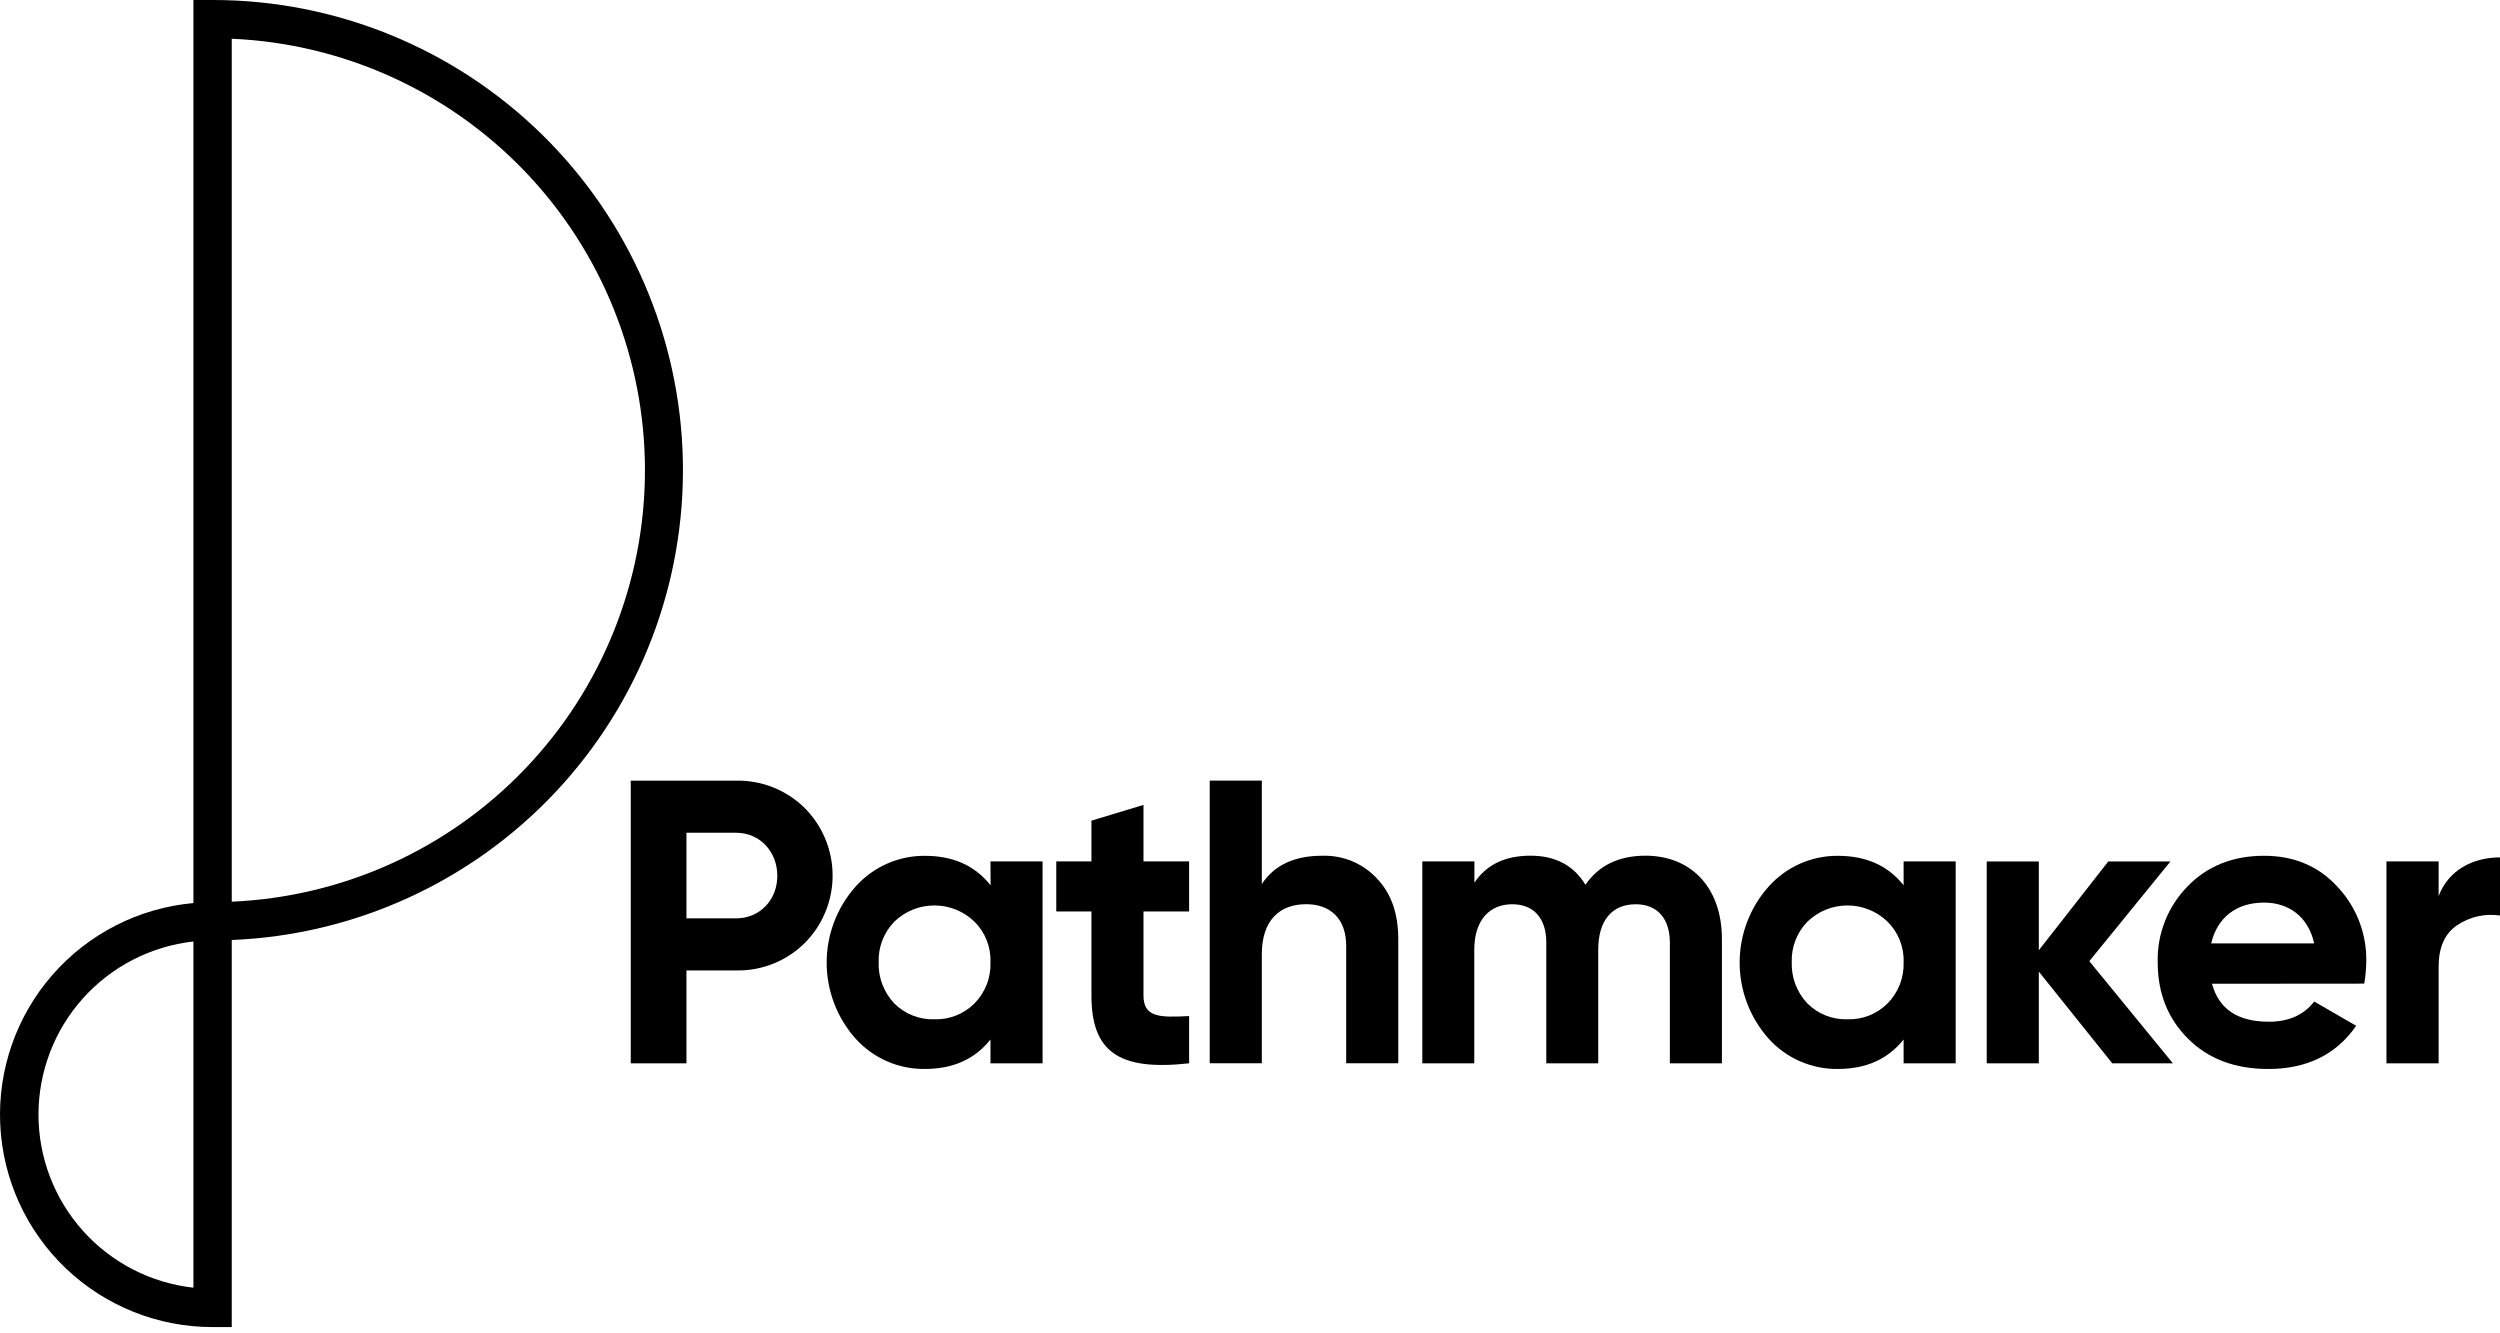
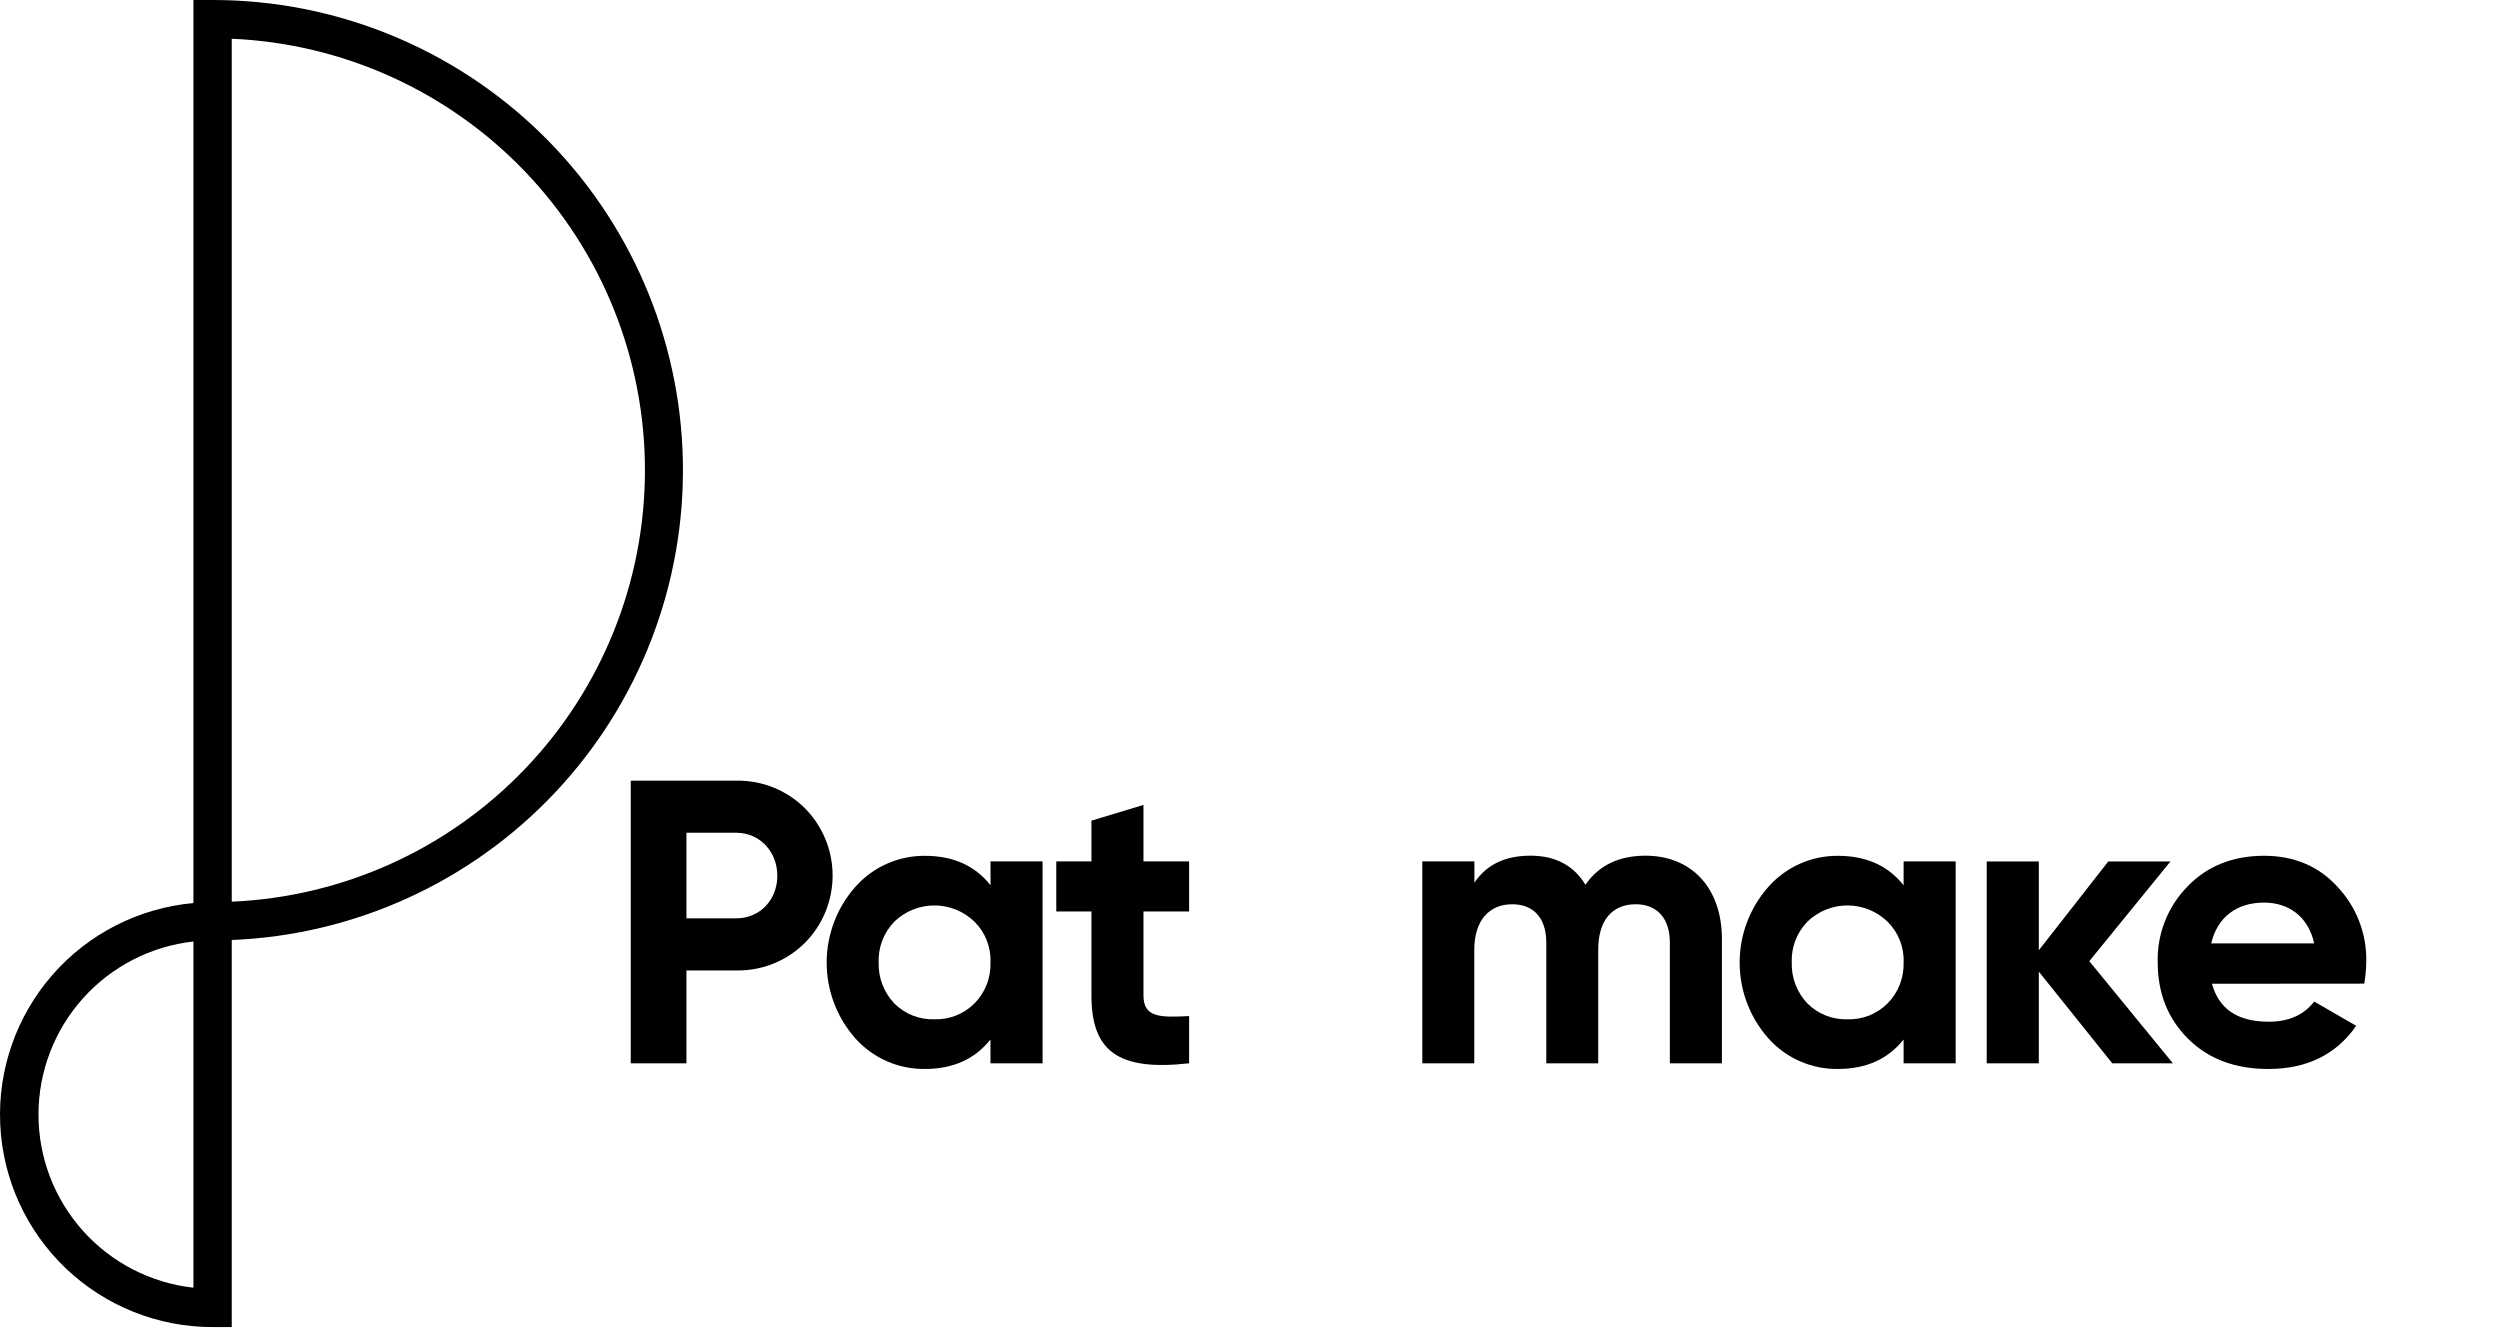
<svg xmlns="http://www.w3.org/2000/svg" width="135" height="72" viewBox="0 0 135 72" fill="none">
  <path d="M11.48 1.82794e-06H10.445V48.765C7.503 49.029 4.776 50.418 2.832 52.643C0.889 54.868 -0.122 57.757 0.012 60.708C0.145 63.659 1.412 66.445 3.548 68.486C5.684 70.526 8.525 71.664 11.48 71.662H12.514V50.76C19.155 50.492 25.425 47.631 29.98 42.791C34.535 37.951 37.01 31.518 36.874 24.873C36.739 18.229 34.004 11.902 29.256 7.251C24.508 2.601 18.126 -0.003 11.48 1.82794e-06ZM10.445 69.536C8.145 69.28 6.019 68.185 4.476 66.461C2.932 64.736 2.078 62.503 2.078 60.188C2.078 57.873 2.932 55.64 4.476 53.915C6.019 52.191 8.145 51.096 10.445 50.84V69.536ZM12.514 48.691V2.092C18.519 2.352 24.192 4.92 28.349 9.261C32.506 13.602 34.827 19.381 34.827 25.392C34.827 31.402 32.506 37.181 28.349 41.522C24.192 45.863 18.519 48.431 12.514 48.691Z" fill="black" />
  <path d="M39.75 42.155C40.436 42.142 41.118 42.266 41.754 42.52C42.391 42.775 42.971 43.155 43.458 43.638C44.421 44.605 44.961 45.915 44.961 47.28C44.961 48.645 44.421 49.954 43.458 50.921C42.971 51.404 42.392 51.785 41.755 52.039C41.118 52.294 40.436 52.418 39.75 52.404H37.068V57.419H34.06V42.155H39.75ZM39.75 49.591C41.038 49.591 41.975 48.589 41.975 47.292C41.975 45.996 41.038 44.968 39.75 44.968H37.068V49.591H39.75Z" fill="black" />
  <path d="M53.486 46.517H56.299V57.419H53.486V56.132C52.636 57.2 51.459 57.724 49.933 57.724C49.226 57.731 48.527 57.587 47.881 57.302C47.235 57.016 46.657 56.596 46.186 56.069C45.19 54.941 44.64 53.486 44.64 51.981C44.64 50.475 45.19 49.021 46.186 47.892C46.656 47.361 47.233 46.937 47.88 46.647C48.527 46.358 49.229 46.21 49.937 46.214C51.463 46.214 52.64 46.736 53.491 47.804L53.486 46.517ZM50.457 55.042C50.855 55.054 51.252 54.986 51.623 54.839C51.995 54.693 52.332 54.473 52.615 54.192C52.904 53.9 53.131 53.552 53.281 53.169C53.431 52.787 53.5 52.377 53.486 51.967C53.502 51.559 53.433 51.153 53.283 50.774C53.133 50.395 52.906 50.051 52.615 49.765C52.035 49.206 51.262 48.894 50.457 48.894C49.652 48.894 48.878 49.206 48.298 49.765C48.015 50.055 47.793 50.4 47.647 50.778C47.501 51.157 47.433 51.561 47.448 51.967C47.435 52.376 47.503 52.783 47.649 53.165C47.795 53.547 48.016 53.896 48.298 54.192C48.581 54.473 48.919 54.694 49.29 54.84C49.661 54.986 50.058 55.055 50.457 55.042Z" fill="black" />
  <path d="M64.212 49.22H61.748V53.755C61.748 54.931 62.599 54.955 64.212 54.867V57.418C60.353 57.853 58.938 56.743 58.938 53.755V49.22H57.039V46.517H58.938V44.315L61.748 43.465V46.517H64.212V49.22Z" fill="black" />
-   <path d="M74.33 47.411C75.114 48.218 75.507 49.307 75.507 50.725V57.418H72.694V51.072C72.694 49.613 71.843 48.827 70.536 48.827C69.074 48.827 68.138 49.721 68.138 51.529V57.418H65.325V42.154H68.138V47.737C68.814 46.712 69.904 46.211 71.386 46.211C71.934 46.191 72.48 46.288 72.987 46.494C73.495 46.701 73.953 47.014 74.33 47.411Z" fill="black" />
  <path d="M92.983 50.703V57.419H90.172V50.898C90.172 49.59 89.483 48.83 88.333 48.83C87.046 48.83 86.304 49.703 86.304 51.293V57.421H83.5V50.898C83.5 49.59 82.824 48.83 81.661 48.83C80.418 48.83 79.611 49.703 79.611 51.293V57.421H76.805V46.517H79.618V47.666C80.273 46.687 81.275 46.207 82.65 46.207C83.978 46.207 84.982 46.729 85.614 47.777C86.334 46.729 87.423 46.207 88.862 46.207C91.37 46.212 92.983 47.977 92.983 50.703Z" fill="black" />
  <path d="M102.795 46.517H105.606V57.419H102.795V56.132C101.944 57.2 100.765 57.724 99.239 57.724C98.532 57.732 97.832 57.588 97.186 57.303C96.539 57.017 95.961 56.597 95.49 56.069C94.492 54.941 93.941 53.487 93.941 51.981C93.941 50.474 94.492 49.02 95.49 47.892C95.96 47.361 96.537 46.937 97.183 46.647C97.83 46.358 98.531 46.21 99.239 46.214C100.765 46.214 101.944 46.736 102.795 47.804V46.517ZM99.763 55.042C100.162 55.055 100.559 54.986 100.93 54.84C101.301 54.693 101.638 54.473 101.921 54.192C102.211 53.9 102.438 53.552 102.588 53.17C102.738 52.787 102.809 52.378 102.795 51.967C102.811 51.559 102.741 51.153 102.591 50.773C102.44 50.394 102.212 50.051 101.921 49.765C101.342 49.206 100.568 48.894 99.763 48.894C98.958 48.894 98.184 49.206 97.605 49.765C97.321 50.055 97.099 50.4 96.953 50.778C96.807 51.157 96.739 51.561 96.754 51.967C96.741 52.376 96.809 52.783 96.956 53.165C97.102 53.547 97.322 53.896 97.605 54.192C97.888 54.473 98.225 54.693 98.596 54.84C98.967 54.986 99.364 55.055 99.763 55.042Z" fill="black" />
  <path d="M117.336 57.419H114.063L110.096 52.468V57.419H107.283V46.518H110.096V51.314L113.847 46.518H117.205L112.822 51.903L117.336 57.419Z" fill="black" />
  <path d="M119.448 53.123C119.821 54.502 120.846 55.173 122.524 55.173C123.592 55.173 124.42 54.801 124.965 54.082L127.233 55.392C126.169 56.938 124.574 57.725 122.492 57.725C120.683 57.725 119.244 57.178 118.152 56.088C117.06 54.999 116.516 53.624 116.516 51.967C116.495 51.211 116.627 50.459 116.904 49.755C117.18 49.05 117.595 48.409 118.125 47.869C119.193 46.757 120.588 46.212 122.262 46.212C123.854 46.212 125.183 46.757 126.208 47.869C126.726 48.415 127.132 49.059 127.401 49.762C127.671 50.465 127.799 51.214 127.778 51.967C127.771 52.352 127.735 52.737 127.67 53.116L119.448 53.123ZM124.965 50.942C124.638 49.459 123.549 48.74 122.262 48.74C120.759 48.74 119.733 49.547 119.405 50.942H124.965Z" fill="black" />
-   <path d="M131.686 48.39C132.21 46.995 133.525 46.299 135 46.299V49.438C134.191 49.317 133.367 49.504 132.688 49.96C132.012 50.42 131.686 51.16 131.686 52.208V57.419H128.868V46.517H131.686V48.39Z" fill="black" />
</svg>